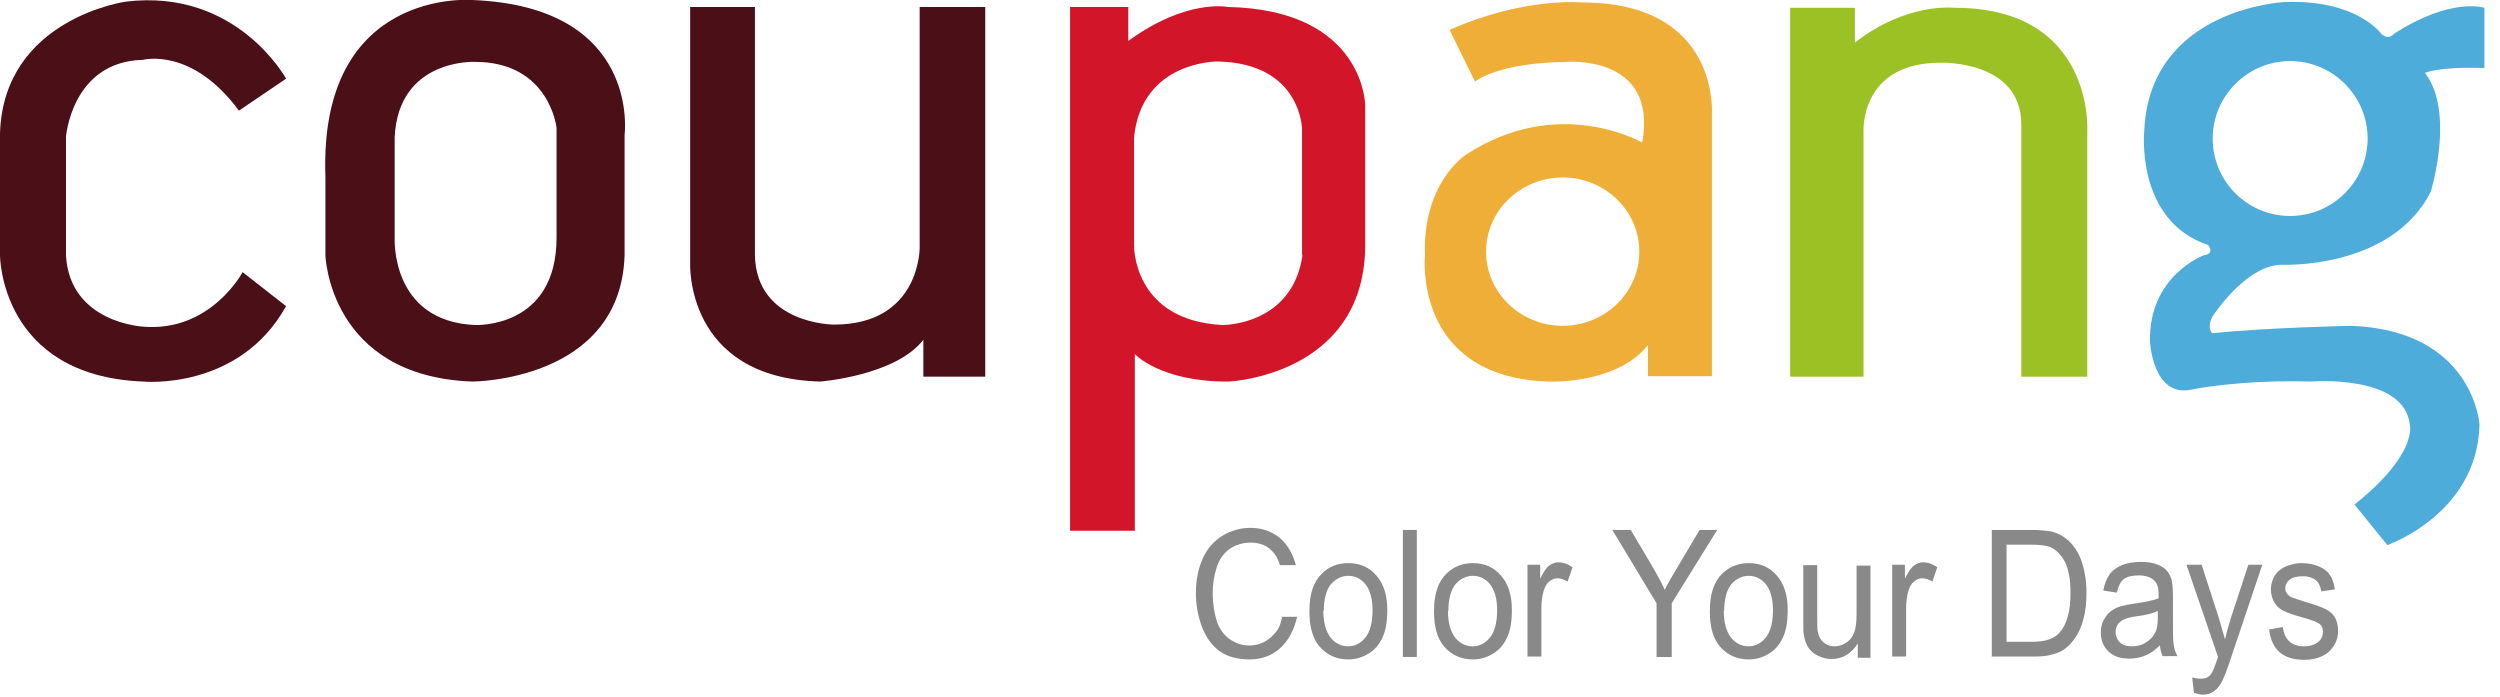
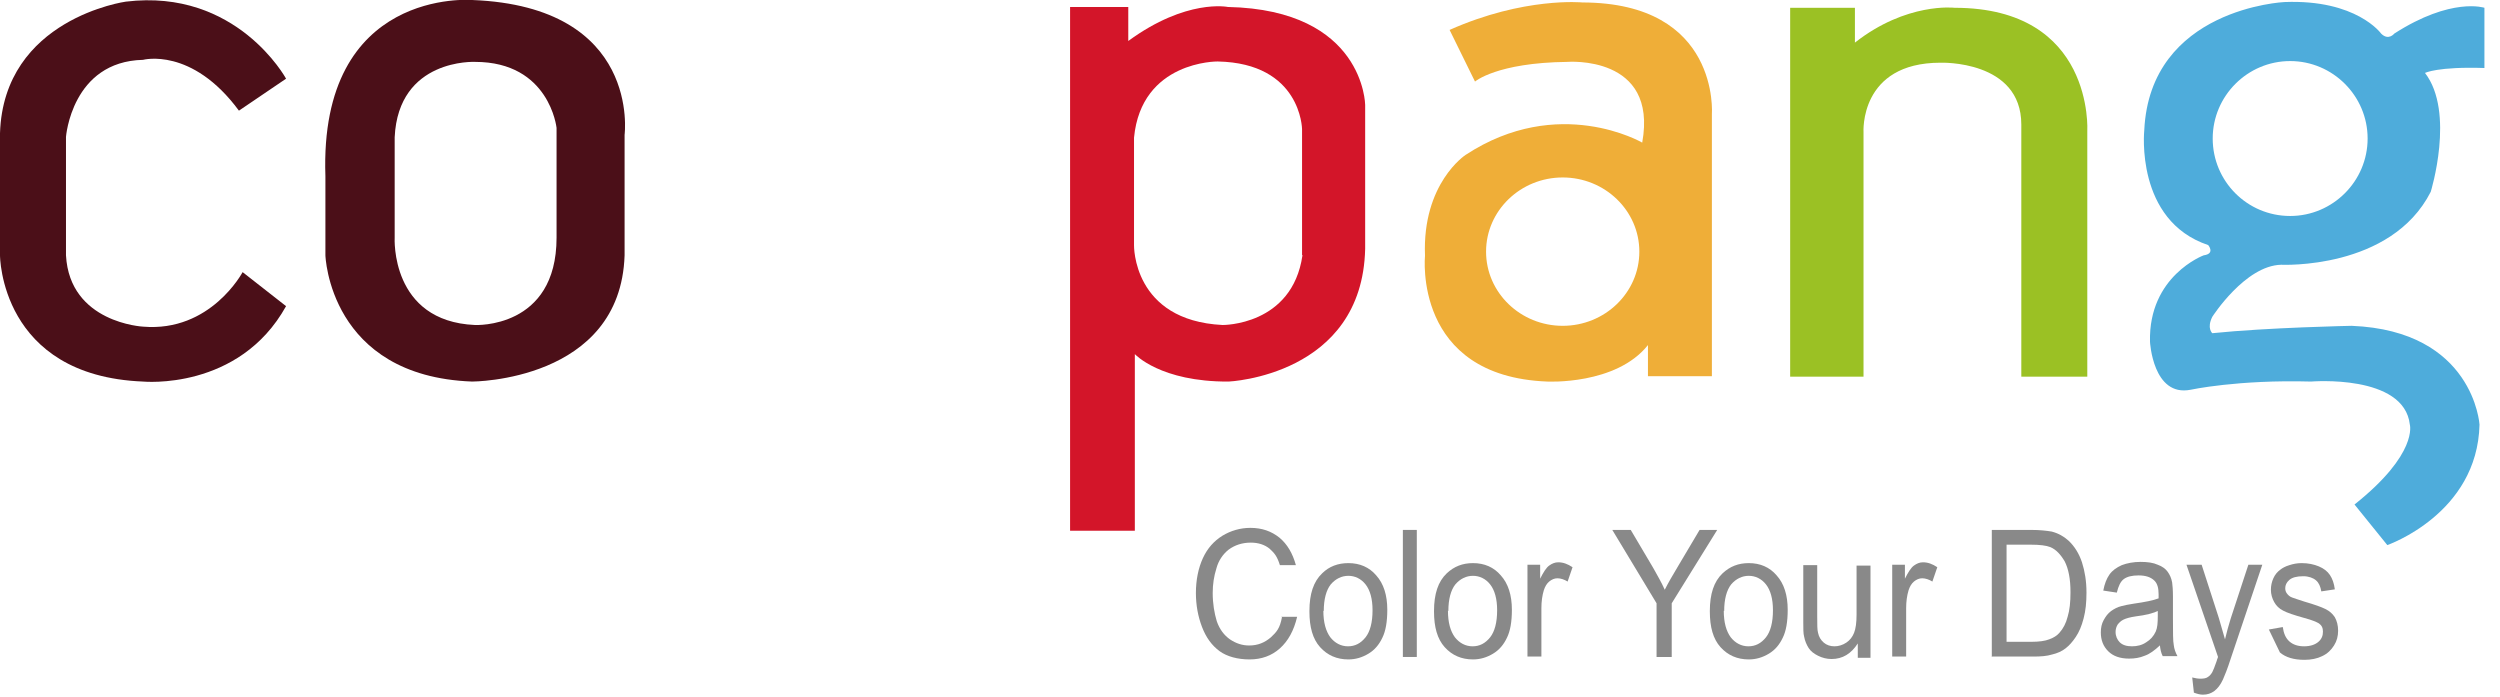
<svg xmlns="http://www.w3.org/2000/svg" viewBox="0 0 61 17" fill="none">
  <g clip-path="url(#clip0_2_33)">
    <path d="M3.49 1.46C3.49 1.46 4.68 1.14 5.83 2.7L6.98 1.92C6.98 1.92 5.78 -0.29 3.07 0.04C3.07 0.04 0.09 0.45 0 3.25V6.23C0 6.23 0 9.17 3.49 9.31C3.49 9.31 5.83 9.54 6.98 7.47L5.92 6.64C5.92 6.64 5.14 8.11 3.49 7.97C3.49 7.97 1.7 7.88 1.61 6.23V3.34C1.61 3.34 1.75 1.5 3.49 1.46Z" fill="#4B0F18" />
    <path d="M13.58 5.8C13.58 8.03 11.59 7.93 11.59 7.93C9.52 7.84 9.63 5.8 9.63 5.8V3.35C9.72 1.42 11.59 1.51 11.59 1.51C13.41 1.51 13.58 3.12 13.58 3.12V5.8ZM11.52 -7.47619e-06C11.52 -7.47619e-06 7.78 -0.31 7.94 4.3V6.23C7.94 6.23 8.03 9.18 11.52 9.31C11.52 9.31 15.14 9.31 15.24 6.23V3.29C15.24 3.29 15.65 0.16 11.52 -7.47619e-06Z" fill="#4B0F18" />
-     <path d="M22.44 0.17V6.04C22.44 6.04 22.46 7.92 20.35 7.92C20.35 7.92 18.45 7.92 18.42 6.22V0.17H16.84V6.41C16.84 6.41 16.7 9.22 20.01 9.31C20.01 9.31 21.85 9.17 22.53 8.29V9.19H24.04V0.17H22.43H22.44Z" fill="#4B0F18" />
    <path d="M31.78 6.23C31.53 7.95 29.83 7.93 29.83 7.93C27.63 7.82 27.67 5.98 27.67 5.98V3.36C27.85 1.48 29.71 1.5 29.71 1.5C31.75 1.54 31.77 3.15 31.77 3.15V6.22L31.78 6.23ZM29.96 0.17C29.96 0.17 28.95 -0.04 27.53 1V0.17H26.11V12.95H27.69V8.64C27.69 8.64 28.31 9.32 29.98 9.31C29.98 9.31 33.24 9.17 33.31 6.07V2.56C33.31 2.56 33.29 0.24 29.96 0.17Z" fill="#D31529" />
    <path d="M38.13 7.95C37.1 7.95 36.26 7.14 36.26 6.14C36.26 5.14 37.1 4.33 38.13 4.33C39.16 4.33 40 5.14 40 6.14C40 7.14 39.16 7.95 38.13 7.95ZM38.61 0.06C38.61 0.06 37.19 -0.08 35.37 0.73L35.99 1.99C35.99 1.99 36.52 1.53 38.24 1.51C38.24 1.51 40.46 1.33 40.07 3.48C40.07 3.48 38.03 2.29 35.76 3.78C35.76 3.78 34.7 4.47 34.77 6.24C34.77 6.24 34.47 9.18 37.75 9.31C37.75 9.31 39.43 9.4 40.21 8.42V9.18H41.77V2.79C41.77 2.79 41.98 0.06 38.6 0.06" fill="#EFAE38" />
    <path d="M43.68 0.2V9.19H45.47V3.23C45.47 3.23 45.36 1.53 47.35 1.53C47.35 1.53 49.32 1.46 49.32 3.04V9.19H50.93V3.2C50.93 3.2 51.11 0.19 47.69 0.19C47.69 0.19 46.52 0.05 45.26 1.04V0.19H43.68V0.2Z" fill="#9BC124" />
    <path d="M55.88 5.27C54.83 5.27 53.99 4.42 53.99 3.38C53.99 2.34 54.84 1.49 55.88 1.49C56.92 1.49 57.77 2.34 57.77 3.38C57.77 4.42 56.92 5.27 55.88 5.27ZM60.62 1.67V0.19C60.62 0.19 59.82 -0.08 58.42 0.82C58.42 0.82 58.28 1 58.1 0.82C58.1 0.82 57.5 -0.02 55.74 0.05C55.74 0.05 52.46 0.2 52.32 3.18C52.32 3.18 52.09 5.38 53.88 5.98C53.88 5.98 54.06 6.19 53.77 6.23C53.77 6.23 52.42 6.73 52.46 8.34C52.46 8.34 52.53 9.69 53.45 9.51C53.45 9.51 54.6 9.26 56.39 9.31C56.39 9.31 58.66 9.12 58.8 10.36C58.8 10.36 59.01 11.07 57.45 12.31L58.25 13.3C58.25 13.3 60.45 12.54 60.5 10.36C60.5 10.36 60.36 8.07 57.38 7.95C57.38 7.95 55.34 7.99 53.98 8.13C53.98 8.13 53.84 8.01 53.98 7.73C53.98 7.73 54.78 6.48 55.66 6.46C55.66 6.46 58.34 6.59 59.31 4.68C59.31 4.68 59.91 2.74 59.17 1.78C59.17 1.78 59.47 1.62 60.64 1.66" fill="#4EACDB" />
    <path d="M31.26 15.05H31.65C31.57 15.39 31.43 15.64 31.23 15.82C31.03 16 30.78 16.09 30.49 16.09C30.2 16.09 29.94 16.02 29.76 15.89C29.57 15.75 29.43 15.56 29.33 15.3C29.23 15.04 29.18 14.76 29.18 14.47C29.18 14.15 29.24 13.86 29.35 13.62C29.46 13.38 29.62 13.2 29.83 13.07C30.03 12.95 30.26 12.88 30.51 12.88C30.79 12.88 31.02 12.96 31.22 13.12C31.41 13.28 31.54 13.5 31.62 13.79H31.23C31.16 13.57 31.1 13.5 30.98 13.39C30.86 13.29 30.7 13.24 30.52 13.24C30.31 13.24 30.13 13.3 29.98 13.41C29.84 13.52 29.73 13.68 29.68 13.87C29.62 14.06 29.59 14.26 29.59 14.47C29.59 14.73 29.63 14.96 29.69 15.16C29.76 15.36 29.87 15.5 30.01 15.6C30.16 15.7 30.31 15.75 30.48 15.75C30.69 15.75 30.86 15.68 31.01 15.55C31.15 15.42 31.23 15.33 31.28 15.06" fill="#898989" />
    <path d="M32.29 14.9C32.29 15.19 32.35 15.4 32.46 15.55C32.57 15.69 32.72 15.77 32.89 15.77C33.06 15.77 33.2 15.7 33.32 15.55C33.43 15.41 33.49 15.19 33.49 14.89C33.49 14.61 33.43 14.4 33.32 14.26C33.21 14.12 33.06 14.05 32.9 14.05C32.74 14.05 32.59 14.12 32.47 14.26C32.36 14.4 32.3 14.62 32.3 14.91M31.95 14.91C31.95 14.49 32.05 14.19 32.26 13.99C32.43 13.82 32.65 13.74 32.9 13.74C33.18 13.74 33.41 13.84 33.58 14.04C33.76 14.24 33.85 14.52 33.85 14.88C33.85 15.17 33.81 15.4 33.73 15.56C33.65 15.73 33.54 15.86 33.39 15.95C33.24 16.04 33.08 16.09 32.9 16.09C32.62 16.09 32.39 15.99 32.21 15.79C32.03 15.59 31.95 15.3 31.95 14.92" fill="#898989" />
    <path d="M34.57 12.93H34.23V16.03H34.57V12.93Z" fill="#898989" />
    <path d="M35.33 14.9C35.33 15.19 35.39 15.4 35.5 15.55C35.61 15.69 35.76 15.77 35.93 15.77C36.1 15.77 36.24 15.7 36.36 15.55C36.47 15.41 36.53 15.19 36.53 14.89C36.53 14.61 36.47 14.4 36.36 14.26C36.25 14.12 36.1 14.05 35.94 14.05C35.78 14.05 35.63 14.12 35.51 14.26C35.4 14.4 35.34 14.62 35.34 14.91M34.99 14.91C34.99 14.49 35.09 14.19 35.3 13.99C35.48 13.82 35.69 13.74 35.94 13.74C36.22 13.74 36.45 13.84 36.62 14.04C36.8 14.24 36.89 14.52 36.89 14.88C36.89 15.17 36.85 15.4 36.77 15.56C36.69 15.73 36.58 15.86 36.43 15.95C36.28 16.04 36.12 16.09 35.94 16.09C35.66 16.09 35.43 15.99 35.25 15.79C35.07 15.59 34.99 15.3 34.99 14.92" fill="#898989" />
    <path d="M37.27 16.03V13.78H37.58V14.12C37.66 13.96 37.73 13.85 37.8 13.8C37.87 13.75 37.94 13.72 38.02 13.72C38.14 13.72 38.25 13.76 38.37 13.84L38.25 14.19C38.17 14.14 38.08 14.11 38 14.11C37.93 14.11 37.86 14.14 37.8 14.19C37.74 14.24 37.7 14.31 37.67 14.4C37.63 14.53 37.61 14.68 37.61 14.84V16.02H37.27V16.03Z" fill="#898989" />
    <path d="M40.42 16.03V14.72L39.34 12.93H39.79L40.34 13.86C40.44 14.04 40.54 14.21 40.62 14.39C40.7 14.23 40.81 14.04 40.93 13.84L41.47 12.93H41.9L40.79 14.72V16.03H40.42Z" fill="#898989" />
    <path d="M42.06 14.9C42.06 15.19 42.12 15.4 42.23 15.55C42.34 15.69 42.49 15.77 42.66 15.77C42.83 15.77 42.97 15.7 43.09 15.55C43.2 15.41 43.26 15.19 43.26 14.89C43.26 14.61 43.2 14.4 43.09 14.26C42.98 14.12 42.83 14.05 42.67 14.05C42.51 14.05 42.36 14.12 42.24 14.26C42.13 14.4 42.07 14.62 42.07 14.91M41.72 14.91C41.72 14.49 41.82 14.19 42.03 13.99C42.21 13.82 42.42 13.74 42.67 13.74C42.95 13.74 43.18 13.84 43.35 14.04C43.53 14.24 43.62 14.52 43.62 14.88C43.62 15.17 43.58 15.4 43.5 15.56C43.42 15.73 43.31 15.86 43.16 15.95C43.01 16.04 42.85 16.09 42.67 16.09C42.39 16.09 42.16 15.99 41.98 15.79C41.8 15.59 41.72 15.3 41.72 14.92" fill="#898989" />
    <path d="M45.33 16.03V15.7C45.17 15.95 44.96 16.08 44.69 16.08C44.57 16.08 44.46 16.05 44.36 16C44.26 15.95 44.18 15.89 44.13 15.81C44.08 15.73 44.04 15.64 44.02 15.53C44 15.46 44 15.34 44 15.18V13.79H44.34V15.04C44.34 15.24 44.34 15.37 44.36 15.44C44.38 15.54 44.43 15.62 44.5 15.68C44.57 15.74 44.66 15.77 44.76 15.77C44.86 15.77 44.96 15.74 45.05 15.68C45.14 15.62 45.2 15.54 45.24 15.44C45.28 15.34 45.3 15.19 45.3 15V13.8H45.64V16.05H45.33V16.03Z" fill="#898989" />
    <path d="M46.17 16.03V13.78H46.48V14.12C46.56 13.96 46.63 13.85 46.7 13.8C46.77 13.75 46.84 13.72 46.92 13.72C47.04 13.72 47.15 13.76 47.27 13.84L47.15 14.19C47.07 14.14 46.98 14.11 46.9 14.11C46.83 14.11 46.76 14.14 46.7 14.19C46.64 14.24 46.6 14.31 46.57 14.4C46.53 14.53 46.51 14.68 46.51 14.84V16.02H46.17V16.03Z" fill="#898989" />
    <path d="M48.97 15.66H49.57C49.75 15.66 49.9 15.64 50 15.6C50.11 15.56 50.19 15.51 50.25 15.44C50.34 15.34 50.41 15.21 50.45 15.05C50.5 14.89 50.52 14.69 50.52 14.45C50.52 14.12 50.47 13.88 50.38 13.7C50.28 13.53 50.17 13.41 50.03 13.35C49.93 13.31 49.77 13.29 49.55 13.29H48.96V15.66H48.97ZM48.6 16.03V12.93H49.56C49.78 12.93 49.94 12.95 50.06 12.97C50.22 13.01 50.36 13.09 50.47 13.19C50.62 13.33 50.73 13.51 50.8 13.72C50.87 13.94 50.91 14.18 50.91 14.46C50.91 14.7 50.89 14.9 50.84 15.09C50.79 15.28 50.73 15.42 50.65 15.54C50.57 15.66 50.49 15.75 50.4 15.82C50.31 15.89 50.2 15.94 50.07 15.97C49.94 16.01 49.79 16.02 49.62 16.02H48.61L48.6 16.03Z" fill="#898989" />
    <path d="M52.67 14.9C52.55 14.96 52.36 15.01 52.11 15.04C51.97 15.06 51.87 15.09 51.81 15.12C51.75 15.15 51.71 15.19 51.67 15.24C51.64 15.29 51.62 15.35 51.62 15.42C51.62 15.52 51.66 15.61 51.72 15.67C51.79 15.74 51.89 15.77 52.02 15.77C52.15 15.77 52.27 15.74 52.37 15.67C52.47 15.61 52.55 15.52 52.6 15.41C52.64 15.32 52.65 15.2 52.65 15.03V14.89L52.67 14.9ZM52.7 15.75C52.57 15.87 52.45 15.96 52.33 16C52.21 16.05 52.09 16.07 51.95 16.07C51.73 16.07 51.56 16.01 51.44 15.89C51.32 15.77 51.26 15.62 51.26 15.43C51.26 15.32 51.28 15.22 51.33 15.13C51.38 15.04 51.43 14.97 51.51 14.91C51.58 14.86 51.67 14.81 51.76 14.79C51.83 14.77 51.93 14.75 52.06 14.73C52.34 14.69 52.54 14.65 52.67 14.6C52.67 14.55 52.67 14.51 52.67 14.5C52.67 14.35 52.64 14.24 52.57 14.17C52.48 14.08 52.35 14.04 52.18 14.04C52.02 14.04 51.9 14.07 51.82 14.13C51.74 14.19 51.69 14.3 51.65 14.46L51.32 14.41C51.35 14.25 51.4 14.12 51.47 14.02C51.54 13.92 51.64 13.85 51.77 13.79C51.9 13.74 52.06 13.71 52.23 13.71C52.4 13.71 52.54 13.73 52.65 13.78C52.76 13.82 52.84 13.88 52.89 13.95C52.94 14.02 52.98 14.1 53 14.21C53.01 14.28 53.02 14.39 53.02 14.56V15.07C53.02 15.42 53.02 15.65 53.04 15.74C53.05 15.83 53.08 15.92 53.13 16.01H52.77C52.73 15.93 52.71 15.84 52.7 15.73" fill="#898989" />
    <path d="M53.53 16.89L53.49 16.53C53.57 16.55 53.63 16.56 53.69 16.56C53.77 16.56 53.83 16.55 53.87 16.52C53.92 16.49 53.95 16.45 53.98 16.4C54 16.36 54.04 16.27 54.09 16.12C54.09 16.1 54.11 16.07 54.12 16.03L53.35 13.78H53.72L54.14 15.08C54.19 15.25 54.24 15.42 54.29 15.6C54.33 15.43 54.38 15.25 54.43 15.09L54.86 13.78H55.2L54.43 16.07C54.35 16.32 54.28 16.49 54.24 16.58C54.18 16.71 54.11 16.8 54.03 16.86C53.95 16.92 53.86 16.95 53.75 16.95C53.68 16.95 53.61 16.93 53.53 16.9" fill="#898989" />
-     <path d="M55.36 15.36L55.7 15.3C55.72 15.45 55.77 15.57 55.86 15.65C55.95 15.73 56.07 15.77 56.22 15.77C56.37 15.77 56.49 15.73 56.57 15.66C56.65 15.59 56.68 15.51 56.68 15.41C56.68 15.32 56.65 15.26 56.58 15.21C56.53 15.18 56.42 15.13 56.23 15.08C55.98 15.01 55.8 14.95 55.71 14.9C55.61 14.85 55.54 14.78 55.49 14.69C55.44 14.6 55.41 14.5 55.41 14.39C55.41 14.29 55.43 14.2 55.47 14.11C55.51 14.02 55.57 13.95 55.64 13.9C55.69 13.86 55.76 13.82 55.86 13.79C55.95 13.76 56.05 13.74 56.16 13.74C56.32 13.74 56.46 13.77 56.58 13.82C56.7 13.87 56.79 13.94 56.85 14.03C56.91 14.12 56.95 14.23 56.97 14.38L56.64 14.43C56.62 14.31 56.58 14.22 56.51 14.16C56.44 14.1 56.33 14.06 56.2 14.06C56.04 14.06 55.93 14.09 55.86 14.15C55.79 14.21 55.76 14.28 55.76 14.35C55.76 14.4 55.77 14.44 55.8 14.48C55.83 14.52 55.87 14.56 55.93 14.58C55.96 14.59 56.07 14.63 56.23 14.68C56.47 14.75 56.64 14.81 56.74 14.86C56.84 14.91 56.91 14.97 56.97 15.06C57.02 15.15 57.05 15.26 57.05 15.39C57.05 15.52 57.02 15.64 56.95 15.75C56.88 15.86 56.79 15.95 56.66 16.01C56.54 16.07 56.39 16.1 56.23 16.1C55.97 16.1 55.77 16.04 55.63 15.92C55.49 15.8 55.4 15.62 55.37 15.38" fill="#898989" />
+     <path d="M55.36 15.36L55.7 15.3C55.72 15.45 55.77 15.57 55.86 15.65C55.95 15.73 56.07 15.77 56.22 15.77C56.37 15.77 56.49 15.73 56.57 15.66C56.65 15.59 56.68 15.51 56.68 15.41C56.68 15.32 56.65 15.26 56.58 15.21C56.53 15.18 56.42 15.13 56.23 15.08C55.98 15.01 55.8 14.95 55.71 14.9C55.61 14.85 55.54 14.78 55.49 14.69C55.44 14.6 55.41 14.5 55.41 14.39C55.41 14.29 55.43 14.2 55.47 14.11C55.51 14.02 55.57 13.95 55.64 13.9C55.69 13.86 55.76 13.82 55.86 13.79C55.95 13.76 56.05 13.74 56.16 13.74C56.32 13.74 56.46 13.77 56.58 13.82C56.7 13.87 56.79 13.94 56.85 14.03C56.91 14.12 56.95 14.23 56.97 14.38L56.64 14.43C56.62 14.31 56.58 14.22 56.51 14.16C56.44 14.1 56.33 14.06 56.2 14.06C56.04 14.06 55.93 14.09 55.86 14.15C55.79 14.21 55.76 14.28 55.76 14.35C55.76 14.4 55.77 14.44 55.8 14.48C55.83 14.52 55.87 14.56 55.93 14.58C55.96 14.59 56.07 14.63 56.23 14.68C56.47 14.75 56.64 14.81 56.74 14.86C56.84 14.91 56.91 14.97 56.97 15.06C57.02 15.15 57.05 15.26 57.05 15.39C57.05 15.52 57.02 15.64 56.95 15.75C56.88 15.86 56.79 15.95 56.66 16.01C56.54 16.07 56.39 16.1 56.23 16.1C55.97 16.1 55.77 16.04 55.63 15.92" fill="#898989" />
  </g>
  <defs>
    <clipPath id="clip0_2_33">
      <rect width="60.62" height="16.94" fill="white" />
    </clipPath>
  </defs>
</svg>